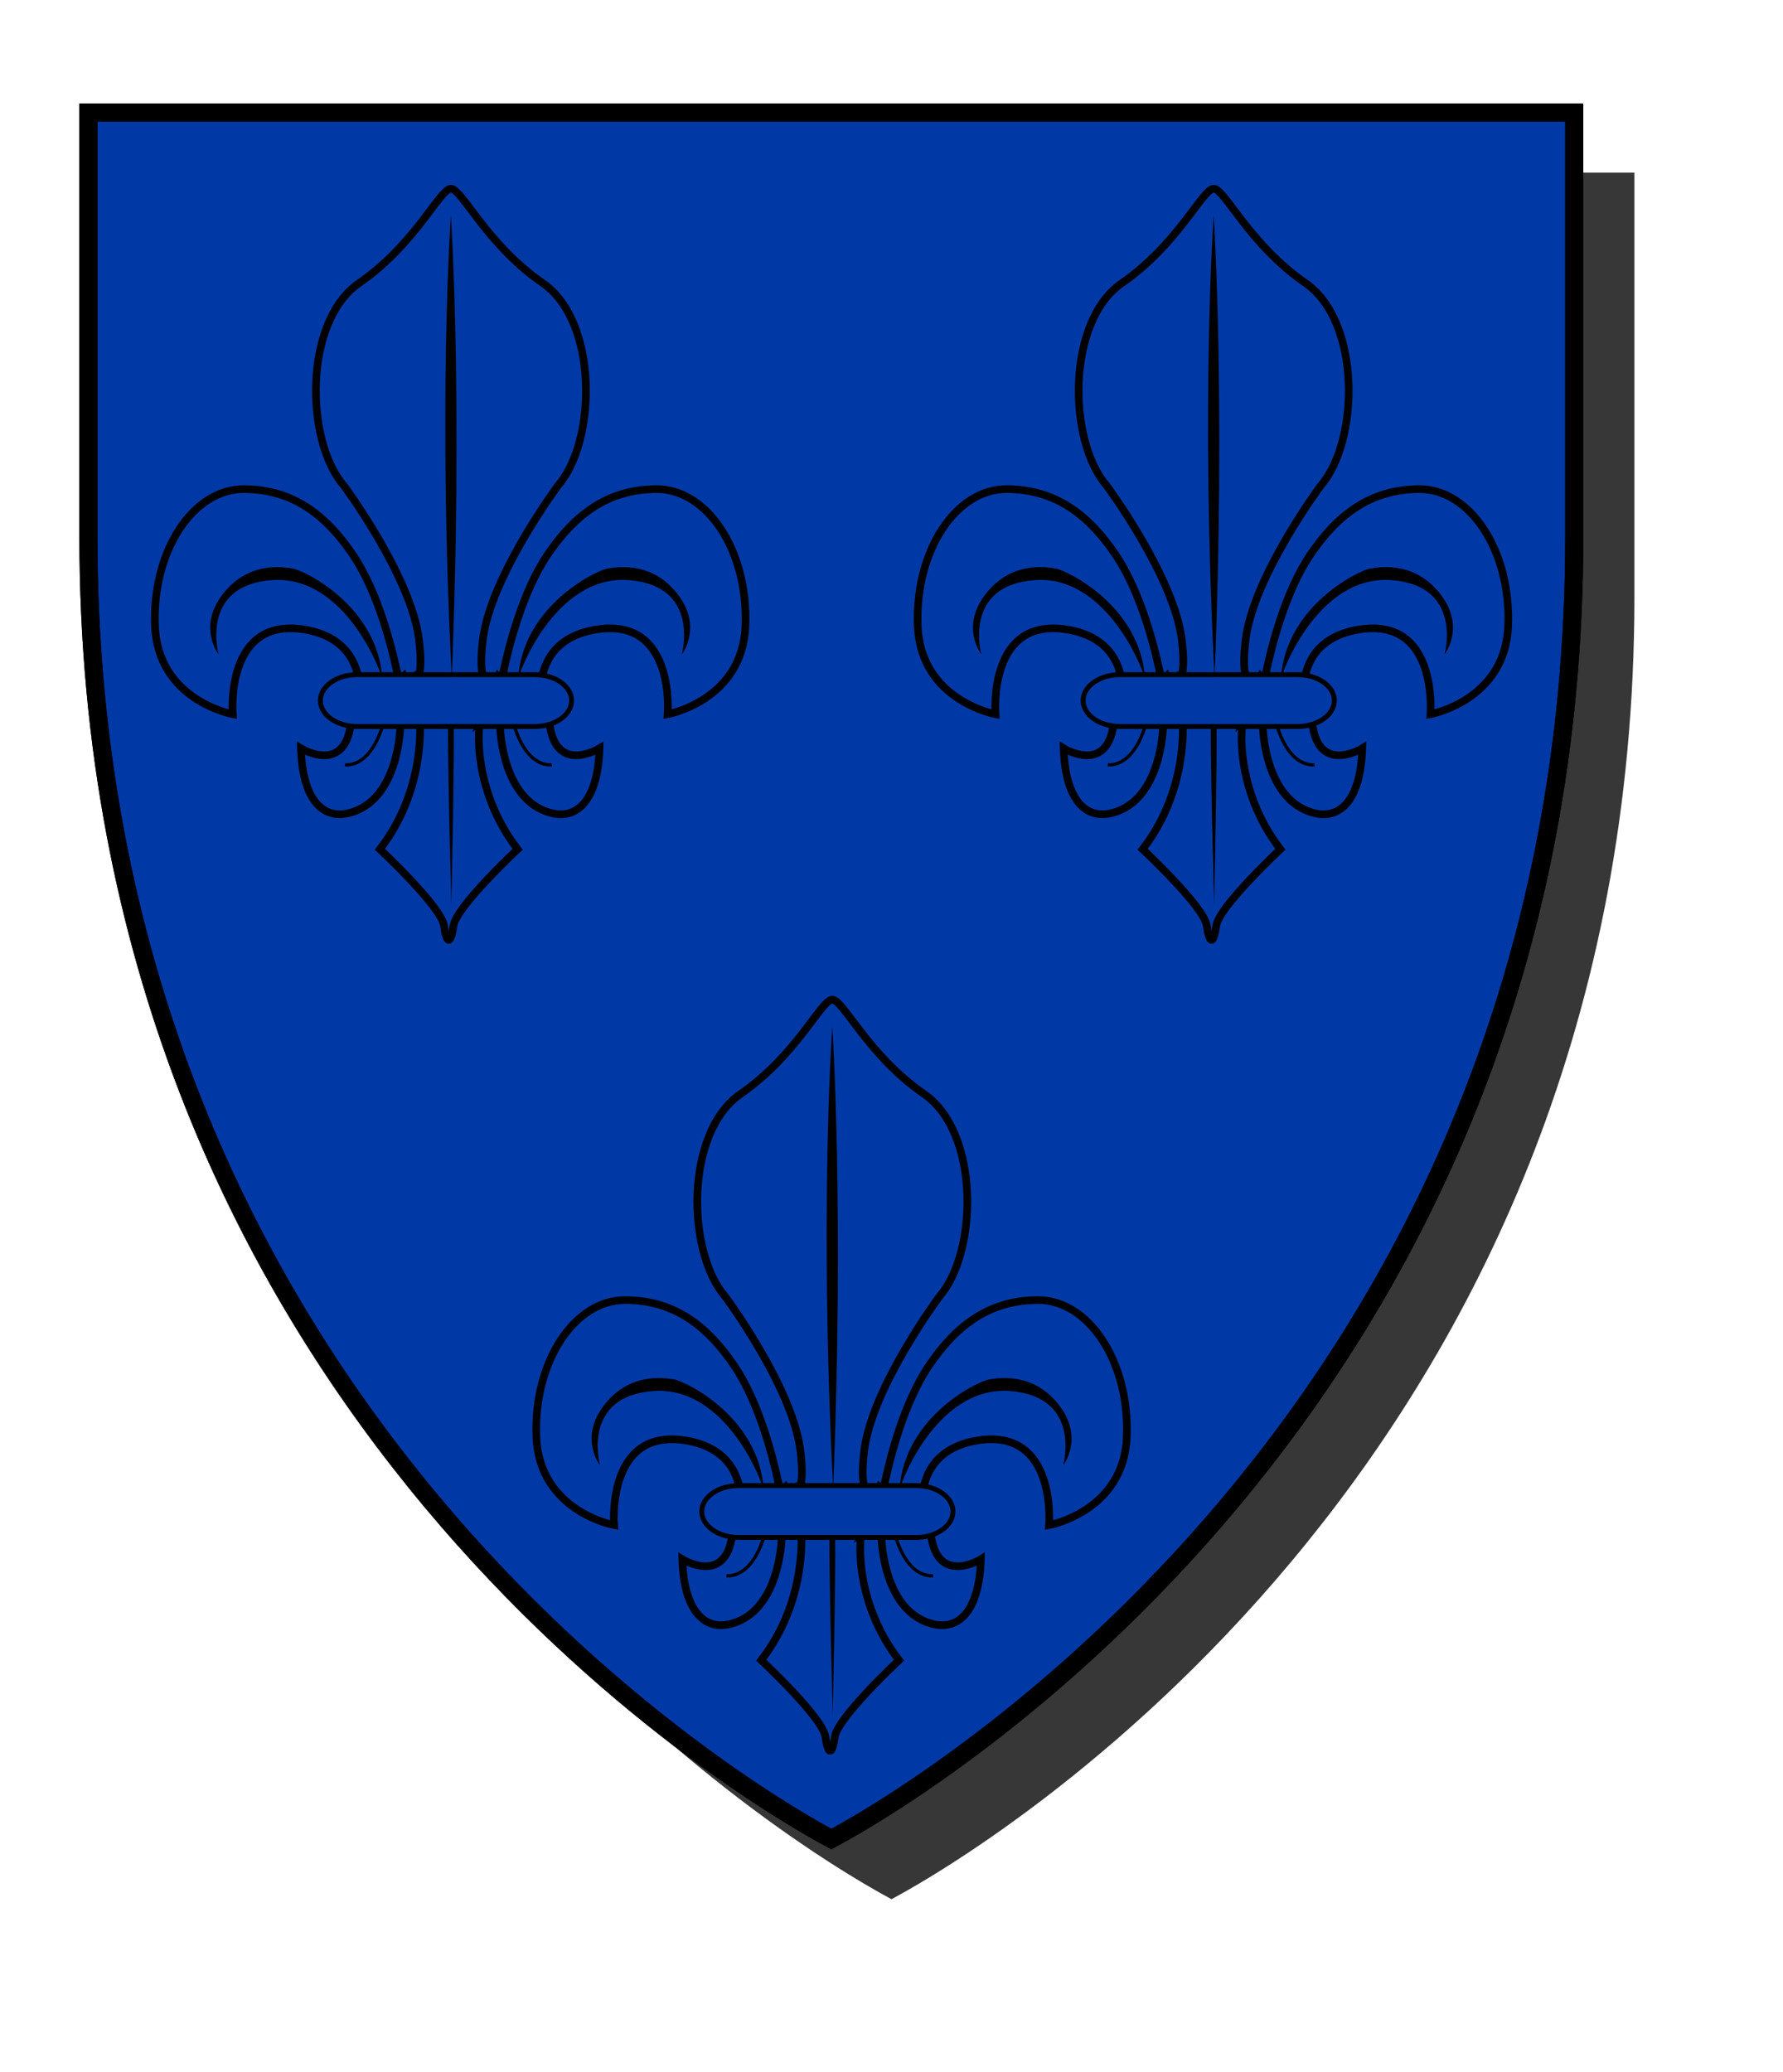
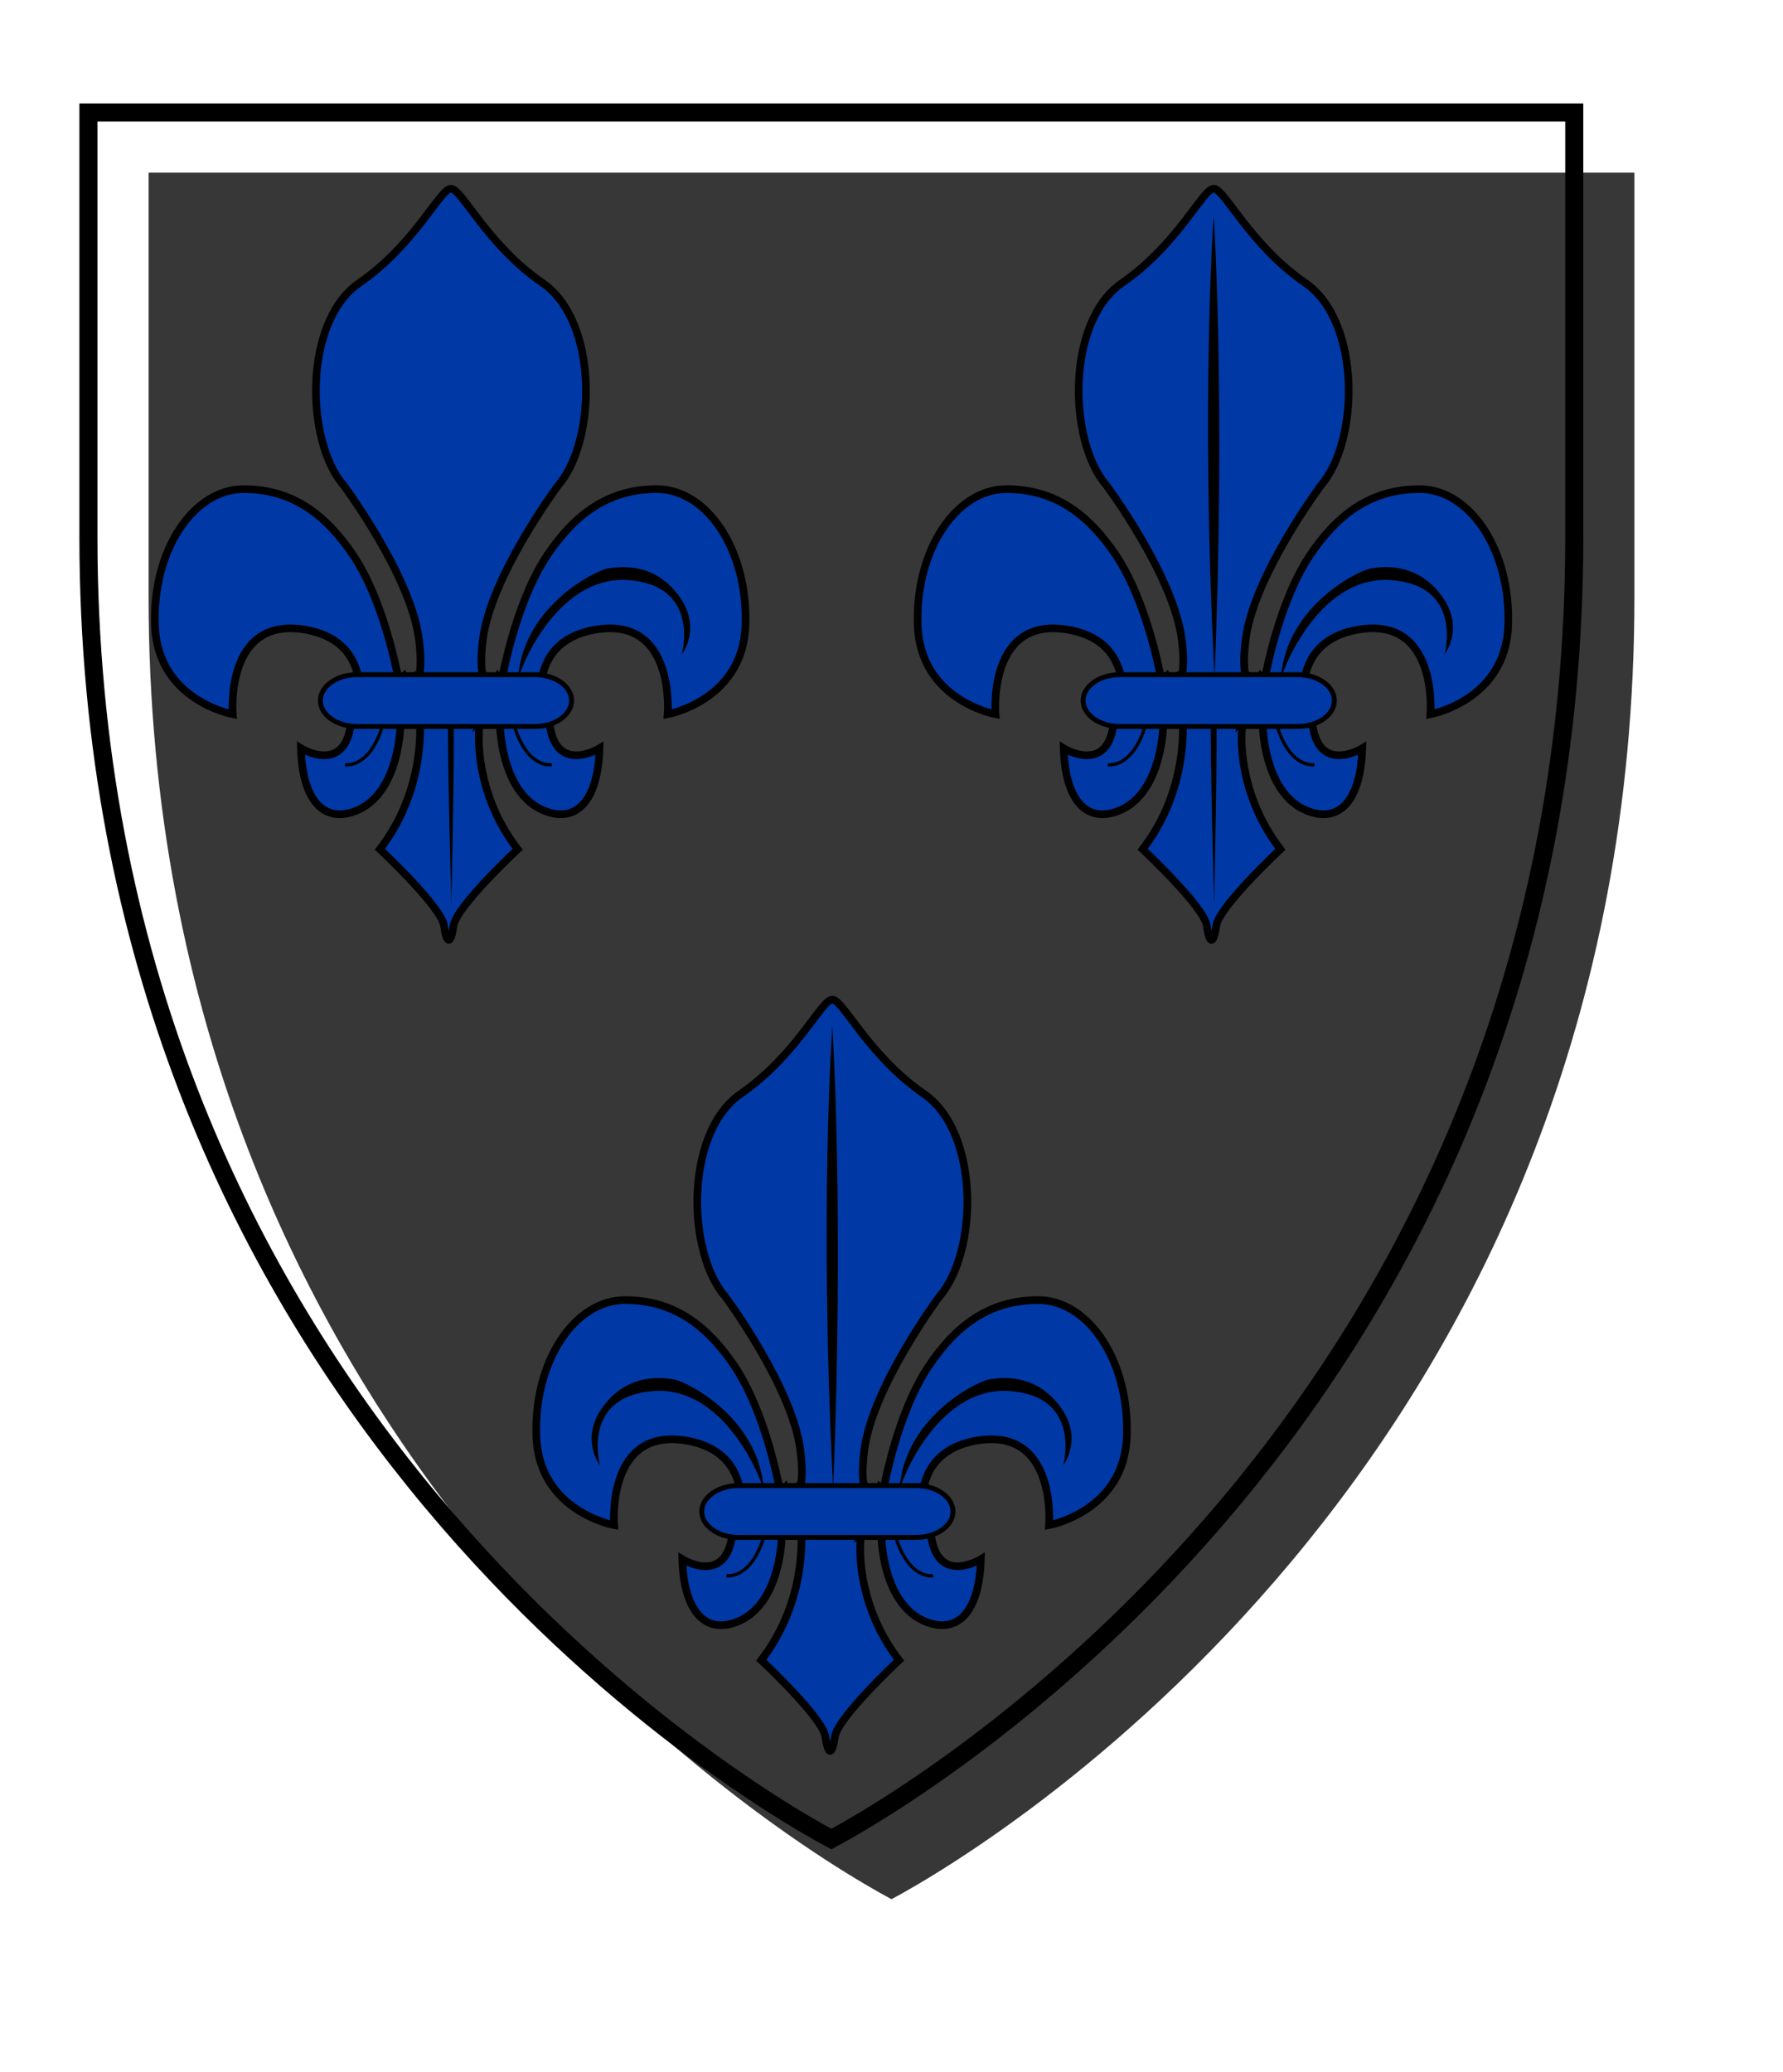
<svg xmlns="http://www.w3.org/2000/svg" xmlns:xlink="http://www.w3.org/1999/xlink" fill="#000000" height="344.4" preserveAspectRatio="xMidYMid meet" version="1" viewBox="-10.7 -14.7 296.4 344.4" width="296.4" zoomAndPan="magnify">
  <defs>
    <filter id="a" xlink:actuate="onLoad" xlink:show="other" xlink:type="simple">
      <feGaussianBlur stdDeviation="5.34" />
    </filter>
  </defs>
  <g id="change1_5">
    <path d="m14 14v70.556c0 140.89 103.89 205.92 123.5 216.44 19.613-10.524 123.5-75.552 123.5-216.44v-70.556h-247z" fill="inherit" fill-opacity="0.784" filter="url(#a)" />
  </g>
  <g id="change2_1">
-     <path d="m4 4v70.556c0 140.89 103.89 205.92 123.5 216.44 19.613-10.524 123.5-75.552 123.5-216.44v-70.556h-247z" fill="#0039a6" stroke="#000000" stroke-width="3" />
-   </g>
+     </g>
  <g>
    <g id="change3_5">
      <path d="m-119.99 139.82c-0.25 0.125-0.875 6.25 3.375 11.75 0 0-5.625 5.25-5.875 7s-0.625 1.75-0.875 0-5.875-7-5.875-7c4.25-5.5 3.625-11.625 3.688-11.562l-1.513-4.264c-0.177 0.177 2.121 2.475 1.414-3.359s-6.894-14.142-6.894-14.142c-3.535-4.066-3.712-15.026 1.414-18.562s7.403-8.641 8.403-8.641 3.276 5.105 8.403 8.641 4.95 14.496 1.414 18.562c0 0-6.187 8.309-6.894 14.142s1.591 3.535 1.414 3.359l-1.599 4.077z" fill="#0039a6" fill-rule="evenodd" stroke="#000000" stroke-width="0.7" transform="translate(286.89 -148.48) scale(1.814)" />
    </g>
    <g id="change3_6">
      <path d="m-113.74 139.57c-0.25 1.5-3.125-6.875 4.25-8.125s6.625 7.75 6.625 7.75 6.875-1.25 7.125-8.125-3.5-12.5-8.125-12.5-7.625 2.5-10 6-3.625 8.75-4 10.5-1.125 1.125-1.125 1.125 0.75 2.625 0.75 3.75 0.37 7.016 4.5 8.25c2.738 0.818 4.5-1.375 4.625-5.875 0 0-4.25 2.625-4.625-2.75z" fill="#0039a6" fill-rule="evenodd" stroke="#000000" stroke-width="0.7" transform="translate(286.89 -148.48) scale(1.814)" />
    </g>
    <g id="change3_7">
      <path d="m-131.85 139.57c0.25 1.5 3.125-6.875-4.25-8.125s-6.625 7.75-6.625 7.75-6.875-1.25-7.125-8.125 3.5-12.5 8.125-12.5 7.625 2.5 10 6 3.625 8.75 4 10.5 1.125 1.125 1.125 1.125-0.75 2.625-0.75 3.75-0.37 7.016-4.5 8.25c-2.738 0.818-4.5-1.375-4.625-5.875 0 0 4.25 2.625 4.625-2.75z" fill="#0039a6" fill-rule="evenodd" stroke="#000000" stroke-width="0.7" transform="translate(286.89 -148.48) scale(1.814)" />
    </g>
    <g id="change1_6">
-       <path d="m-144.02 133.71s-1.944-2.475 0.354-5.48 5.392-2.563 6.452-2.386 8.22 3.624 8.22 10.783l0.177 0.088c-0.088-1.149-3.535-10.253-10.253-9.811s-4.95 6.806-4.95 6.806z" fill="inherit" fill-rule="evenodd" transform="translate(286.89 -148.48) scale(1.814)" />
-     </g>
+       </g>
    <g id="change1_7">
      <path d="m-122.687,156.685c-.669-25.25-.045-16.375-.045-16.375h.006c.006,0 .565-8.875.039,16.375z" fill="inherit" fill-rule="evenodd" transform="translate(286.89 -148.48) scale(1.814)" />
    </g>
    <g id="change1_8">
      <path d="m-101.57 133.71s1.945-2.475-0.354-5.48-5.392-2.563-6.452-2.386-8.22 3.624-8.22 10.783l-0.177 0.088c0.088-1.149 3.535-10.253 10.253-9.811s4.95 6.806 4.95 6.806z" fill="inherit" fill-rule="evenodd" transform="translate(286.89 -148.48) scale(1.814)" />
    </g>
    <g id="change3_8">
      <path d="m-123.38 140.32h-7.939c-1.863 0-3.375-1.064-3.375-2.375s1.512-2.375 3.375-2.375h16.273c1.863 0 3.375 1.064 3.375 2.375s-1.512 2.375-3.375 2.375h-8.334z" fill="#0039a6" fill-rule="evenodd" stroke="#000000" stroke-linecap="round" stroke-width="0.45" transform="translate(286.89 -148.48) scale(1.814)" />
    </g>
    <g id="change1_9">
-       <path d="m-122.65 135.82c-1.295-25.25-0.087-42.25-0.087-42.25h0.012c0.012 0 1.093 17 0.075 42.25z" fill="inherit" fill-rule="evenodd" transform="translate(286.89 -148.48) scale(1.814)" />
-     </g>
+       </g>
    <path d="m-132.43 143.82s2.188 0.438 3.438-3.562" fill="none" stroke="#000000" stroke-width="0.3" transform="translate(286.89 -148.48) scale(1.814)" />
    <path d="m-113.49 143.82s-2.188 0.438-3.438-3.562" fill="none" stroke="#000000" stroke-width="0.3" transform="translate(286.89 -148.48) scale(1.814)" />
  </g>
  <g>
    <g id="change3_9">
      <path d="m-119.99 139.82c-0.25 0.125-0.875 6.25 3.375 11.75 0 0-5.625 5.25-5.875 7s-0.625 1.75-0.875 0-5.875-7-5.875-7c4.25-5.5 3.625-11.625 3.688-11.562l-1.513-4.264c-0.177 0.177 2.121 2.475 1.414-3.359s-6.894-14.142-6.894-14.142c-3.535-4.066-3.712-15.026 1.414-18.562s7.403-8.641 8.403-8.641 3.276 5.105 8.403 8.641 4.95 14.496 1.414 18.562c0 0-6.187 8.309-6.894 14.142s1.591 3.535 1.414 3.359l-1.599 4.077z" fill="#0039a6" fill-rule="evenodd" stroke="#000000" stroke-width="0.7" transform="translate(413.69 -148.48) scale(1.814)" />
    </g>
    <g id="change3_10">
      <path d="m-113.74 139.57c-0.25 1.5-3.125-6.875 4.25-8.125s6.625 7.75 6.625 7.75 6.875-1.25 7.125-8.125-3.5-12.5-8.125-12.5-7.625 2.5-10 6-3.625 8.75-4 10.5-1.125 1.125-1.125 1.125 0.75 2.625 0.75 3.75 0.37 7.016 4.5 8.25c2.738 0.818 4.5-1.375 4.625-5.875 0 0-4.25 2.625-4.625-2.75z" fill="#0039a6" fill-rule="evenodd" stroke="#000000" stroke-width="0.7" transform="translate(413.69 -148.48) scale(1.814)" />
    </g>
    <g id="change3_11">
      <path d="m-131.85 139.57c0.25 1.5 3.125-6.875-4.25-8.125s-6.625 7.75-6.625 7.75-6.875-1.25-7.125-8.125 3.5-12.5 8.125-12.5 7.625 2.5 10 6 3.625 8.75 4 10.5 1.125 1.125 1.125 1.125-0.75 2.625-0.75 3.75-0.37 7.016-4.5 8.25c-2.738 0.818-4.5-1.375-4.625-5.875 0 0 4.25 2.625 4.625-2.75z" fill="#0039a6" fill-rule="evenodd" stroke="#000000" stroke-width="0.7" transform="translate(413.69 -148.48) scale(1.814)" />
    </g>
    <g id="change1_10">
-       <path d="m-144.02 133.71s-1.944-2.475 0.354-5.48 5.392-2.563 6.452-2.386 8.22 3.624 8.22 10.783l0.177 0.088c-0.088-1.149-3.535-10.253-10.253-9.811s-4.95 6.806-4.95 6.806z" fill="inherit" fill-rule="evenodd" transform="translate(413.69 -148.48) scale(1.814)" />
-     </g>
+       </g>
    <g id="change1_11">
      <path d="m-122.687,156.685c-.669-25.25-.045-16.375-.045-16.375h.006c.006,0 .565-8.875.039,16.375z" fill="inherit" fill-rule="evenodd" transform="translate(413.69 -148.48) scale(1.814)" />
    </g>
    <g id="change1_12">
-       <path d="m-101.57 133.71s1.945-2.475-0.354-5.48-5.392-2.563-6.452-2.386-8.22 3.624-8.22 10.783l-0.177 0.088c0.088-1.149 3.535-10.253 10.253-9.811s4.95 6.806 4.95 6.806z" fill="inherit" fill-rule="evenodd" transform="translate(413.69 -148.48) scale(1.814)" />
+       <path d="m-101.57 133.71s1.945-2.475-0.354-5.48-5.392-2.563-6.452-2.386-8.22 3.624-8.22 10.783l-0.177 0.088c0.088-1.149 3.535-10.253 10.253-9.811s4.95 6.806 4.95 6.806" fill="inherit" fill-rule="evenodd" transform="translate(413.69 -148.48) scale(1.814)" />
    </g>
    <g id="change3_12">
      <path d="m-123.38 140.32h-7.939c-1.863 0-3.375-1.064-3.375-2.375s1.512-2.375 3.375-2.375h16.273c1.863 0 3.375 1.064 3.375 2.375s-1.512 2.375-3.375 2.375h-8.334z" fill="#0039a6" fill-rule="evenodd" stroke="#000000" stroke-linecap="round" stroke-width="0.45" transform="translate(413.69 -148.48) scale(1.814)" />
    </g>
    <g id="change1_13">
      <path d="m-122.65 135.82c-1.295-25.25-0.087-42.25-0.087-42.25h0.012c0.012 0 1.093 17 0.075 42.25z" fill="inherit" fill-rule="evenodd" transform="translate(413.69 -148.48) scale(1.814)" />
    </g>
    <path d="m-132.43 143.82s2.188 0.438 3.438-3.562" fill="none" stroke="#000000" stroke-width="0.3" transform="translate(413.69 -148.48) scale(1.814)" />
    <path d="m-113.49 143.82s-2.188 0.438-3.438-3.562" fill="none" stroke="#000000" stroke-width="0.3" transform="translate(413.69 -148.48) scale(1.814)" />
  </g>
  <g>
    <g id="change3_1">
      <path d="m-119.99 139.82c-0.25 0.125-0.875 6.25 3.375 11.75 0 0-5.625 5.25-5.875 7s-0.625 1.75-0.875 0-5.875-7-5.875-7c4.25-5.5 3.625-11.625 3.688-11.562l-1.513-4.264c-0.177 0.177 2.121 2.475 1.414-3.359s-6.894-14.142-6.894-14.142c-3.535-4.066-3.712-15.026 1.414-18.562s7.403-8.641 8.403-8.641 3.276 5.105 8.403 8.641 4.95 14.496 1.414 18.562c0 0-6.187 8.309-6.894 14.142s1.591 3.535 1.414 3.359l-1.599 4.077z" fill="#0039a6" fill-rule="evenodd" stroke="#000000" stroke-width="0.7" transform="translate(350.29 -13.683) scale(1.814)" />
    </g>
    <g id="change3_2">
      <path d="m-113.74 139.57c-0.25 1.5-3.125-6.875 4.25-8.125s6.625 7.75 6.625 7.75 6.875-1.25 7.125-8.125-3.5-12.5-8.125-12.5-7.625 2.5-10 6-3.625 8.75-4 10.5-1.125 1.125-1.125 1.125 0.75 2.625 0.75 3.75 0.37 7.016 4.5 8.25c2.738 0.818 4.5-1.375 4.625-5.875 0 0-4.25 2.625-4.625-2.75z" fill="#0039a6" fill-rule="evenodd" stroke="#000000" stroke-width="0.7" transform="translate(350.29 -13.683) scale(1.814)" />
    </g>
    <g id="change3_3">
      <path d="m-131.85 139.57c0.25 1.5 3.125-6.875-4.25-8.125s-6.625 7.75-6.625 7.75-6.875-1.25-7.125-8.125 3.5-12.5 8.125-12.5 7.625 2.5 10 6 3.625 8.75 4 10.5 1.125 1.125 1.125 1.125-0.75 2.625-0.75 3.75-0.37 7.016-4.5 8.25c-2.738 0.818-4.5-1.375-4.625-5.875 0 0 4.25 2.625 4.625-2.75z" fill="#0039a6" fill-rule="evenodd" stroke="#000000" stroke-width="0.7" transform="translate(350.29 -13.683) scale(1.814)" />
    </g>
    <g id="change1_1">
      <path d="m-144.02 133.71s-1.944-2.475 0.354-5.48 5.392-2.563 6.452-2.386 8.22 3.624 8.22 10.783l0.177 0.088c-0.088-1.149-3.535-10.253-10.253-9.811s-4.95 6.806-4.95 6.806z" fill="inherit" fill-rule="evenodd" transform="translate(350.29 -13.683) scale(1.814)" />
    </g>
    <g id="change1_2">
-       <path d="m-122.687,156.685c-.669-25.25-.045-16.375-.045-16.375h.006c.006,0 .565-8.875.039,16.375z" fill="inherit" fill-rule="evenodd" transform="translate(350.29 -13.683) scale(1.814)" />
-     </g>
+       </g>
    <g id="change1_3">
      <path d="m-101.57 133.71s1.945-2.475-0.354-5.48-5.392-2.563-6.452-2.386-8.22 3.624-8.22 10.783l-0.177 0.088c0.088-1.149 3.535-10.253 10.253-9.811s4.95 6.806 4.95 6.806z" fill="inherit" fill-rule="evenodd" transform="translate(350.29 -13.683) scale(1.814)" />
    </g>
    <g id="change3_4">
      <path d="m-123.38 140.32h-7.939c-1.863 0-3.375-1.064-3.375-2.375s1.512-2.375 3.375-2.375h16.273c1.863 0 3.375 1.064 3.375 2.375s-1.512 2.375-3.375 2.375h-8.334z" fill="#0039a6" fill-rule="evenodd" stroke="#000000" stroke-linecap="round" stroke-width="0.45" transform="translate(350.29 -13.683) scale(1.814)" />
    </g>
    <g id="change1_4">
      <path d="m-122.65 135.82c-1.295-25.25-0.087-42.25-0.087-42.25h0.012c0.012 0 1.093 17 0.075 42.25z" fill="inherit" fill-rule="evenodd" transform="translate(350.29 -13.683) scale(1.814)" />
    </g>
    <path d="m-132.43 143.82s2.188 0.438 3.438-3.562" fill="none" stroke="#000000" stroke-width="0.3" transform="translate(350.29 -13.683) scale(1.814)" />
    <path d="m-113.49 143.82s-2.188 0.438-3.438-3.562" fill="none" stroke="#000000" stroke-width="0.3" transform="translate(350.29 -13.683) scale(1.814)" />
  </g>
  <path d="m4 4v70.556c0 140.89 103.89 205.92 123.5 216.44 19.613-10.524 123.5-75.552 123.5-216.44v-70.556h-247z" fill="none" stroke="#000000" stroke-width="3" />
</svg>